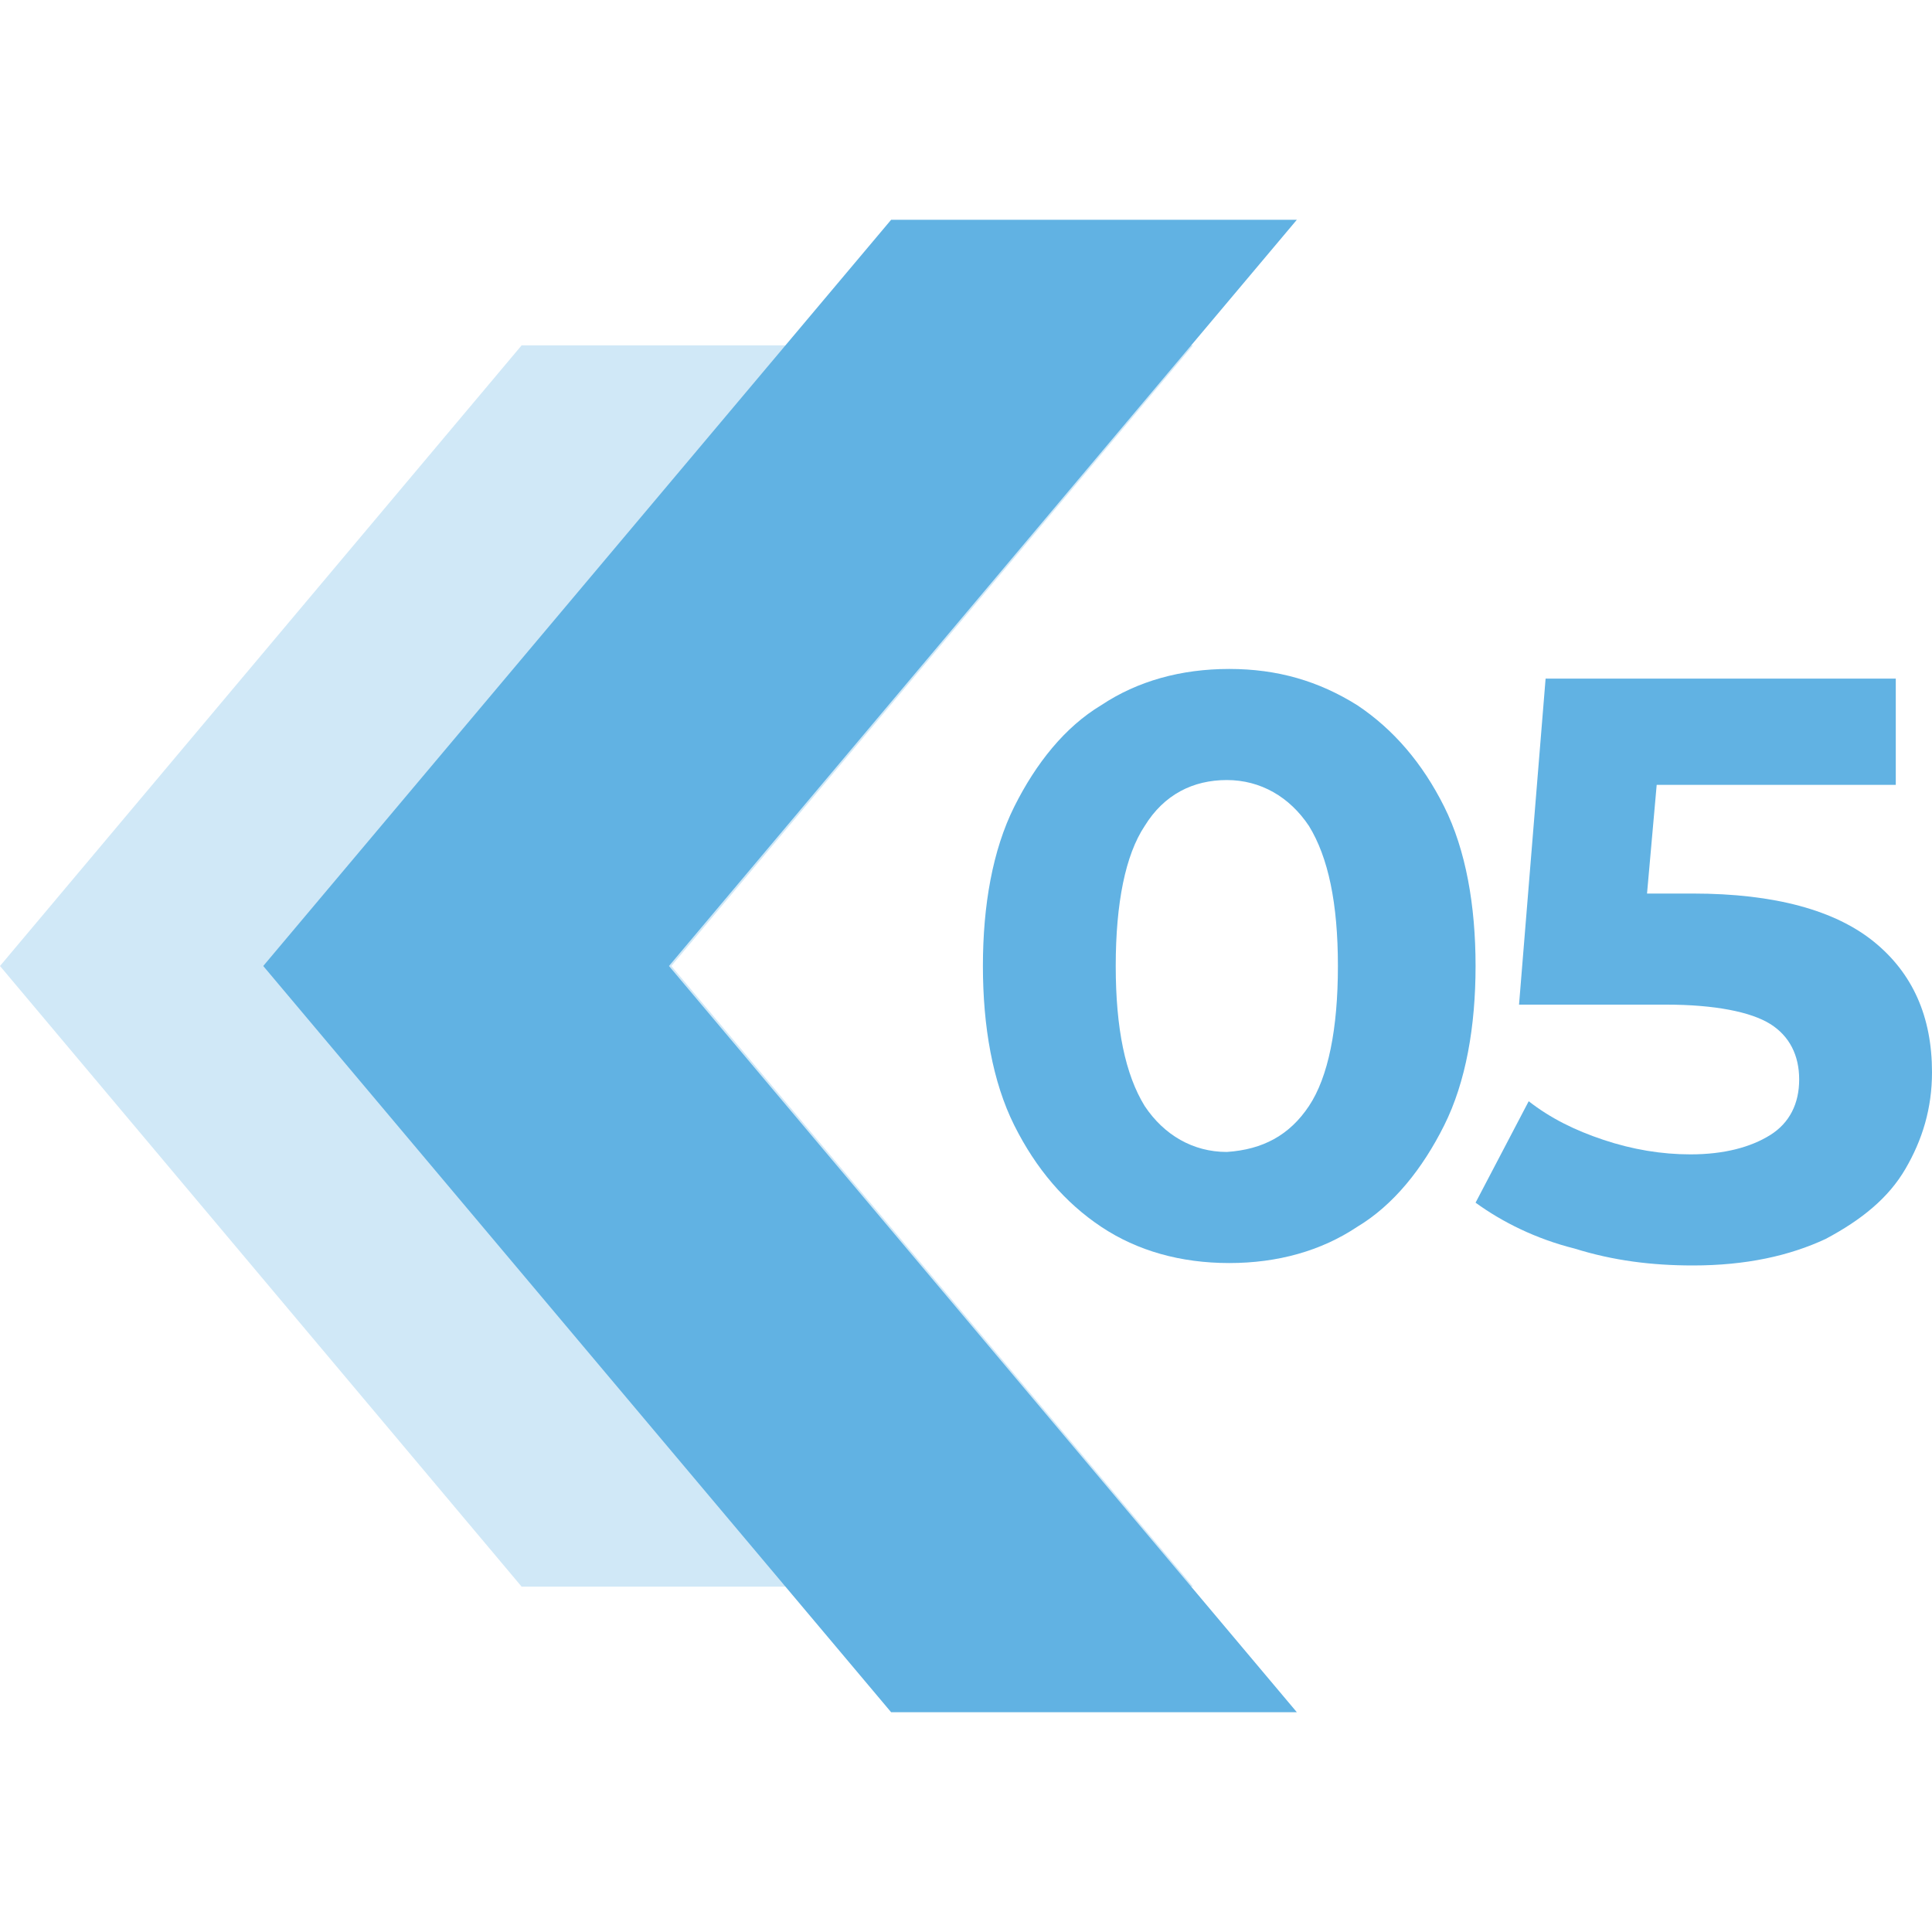
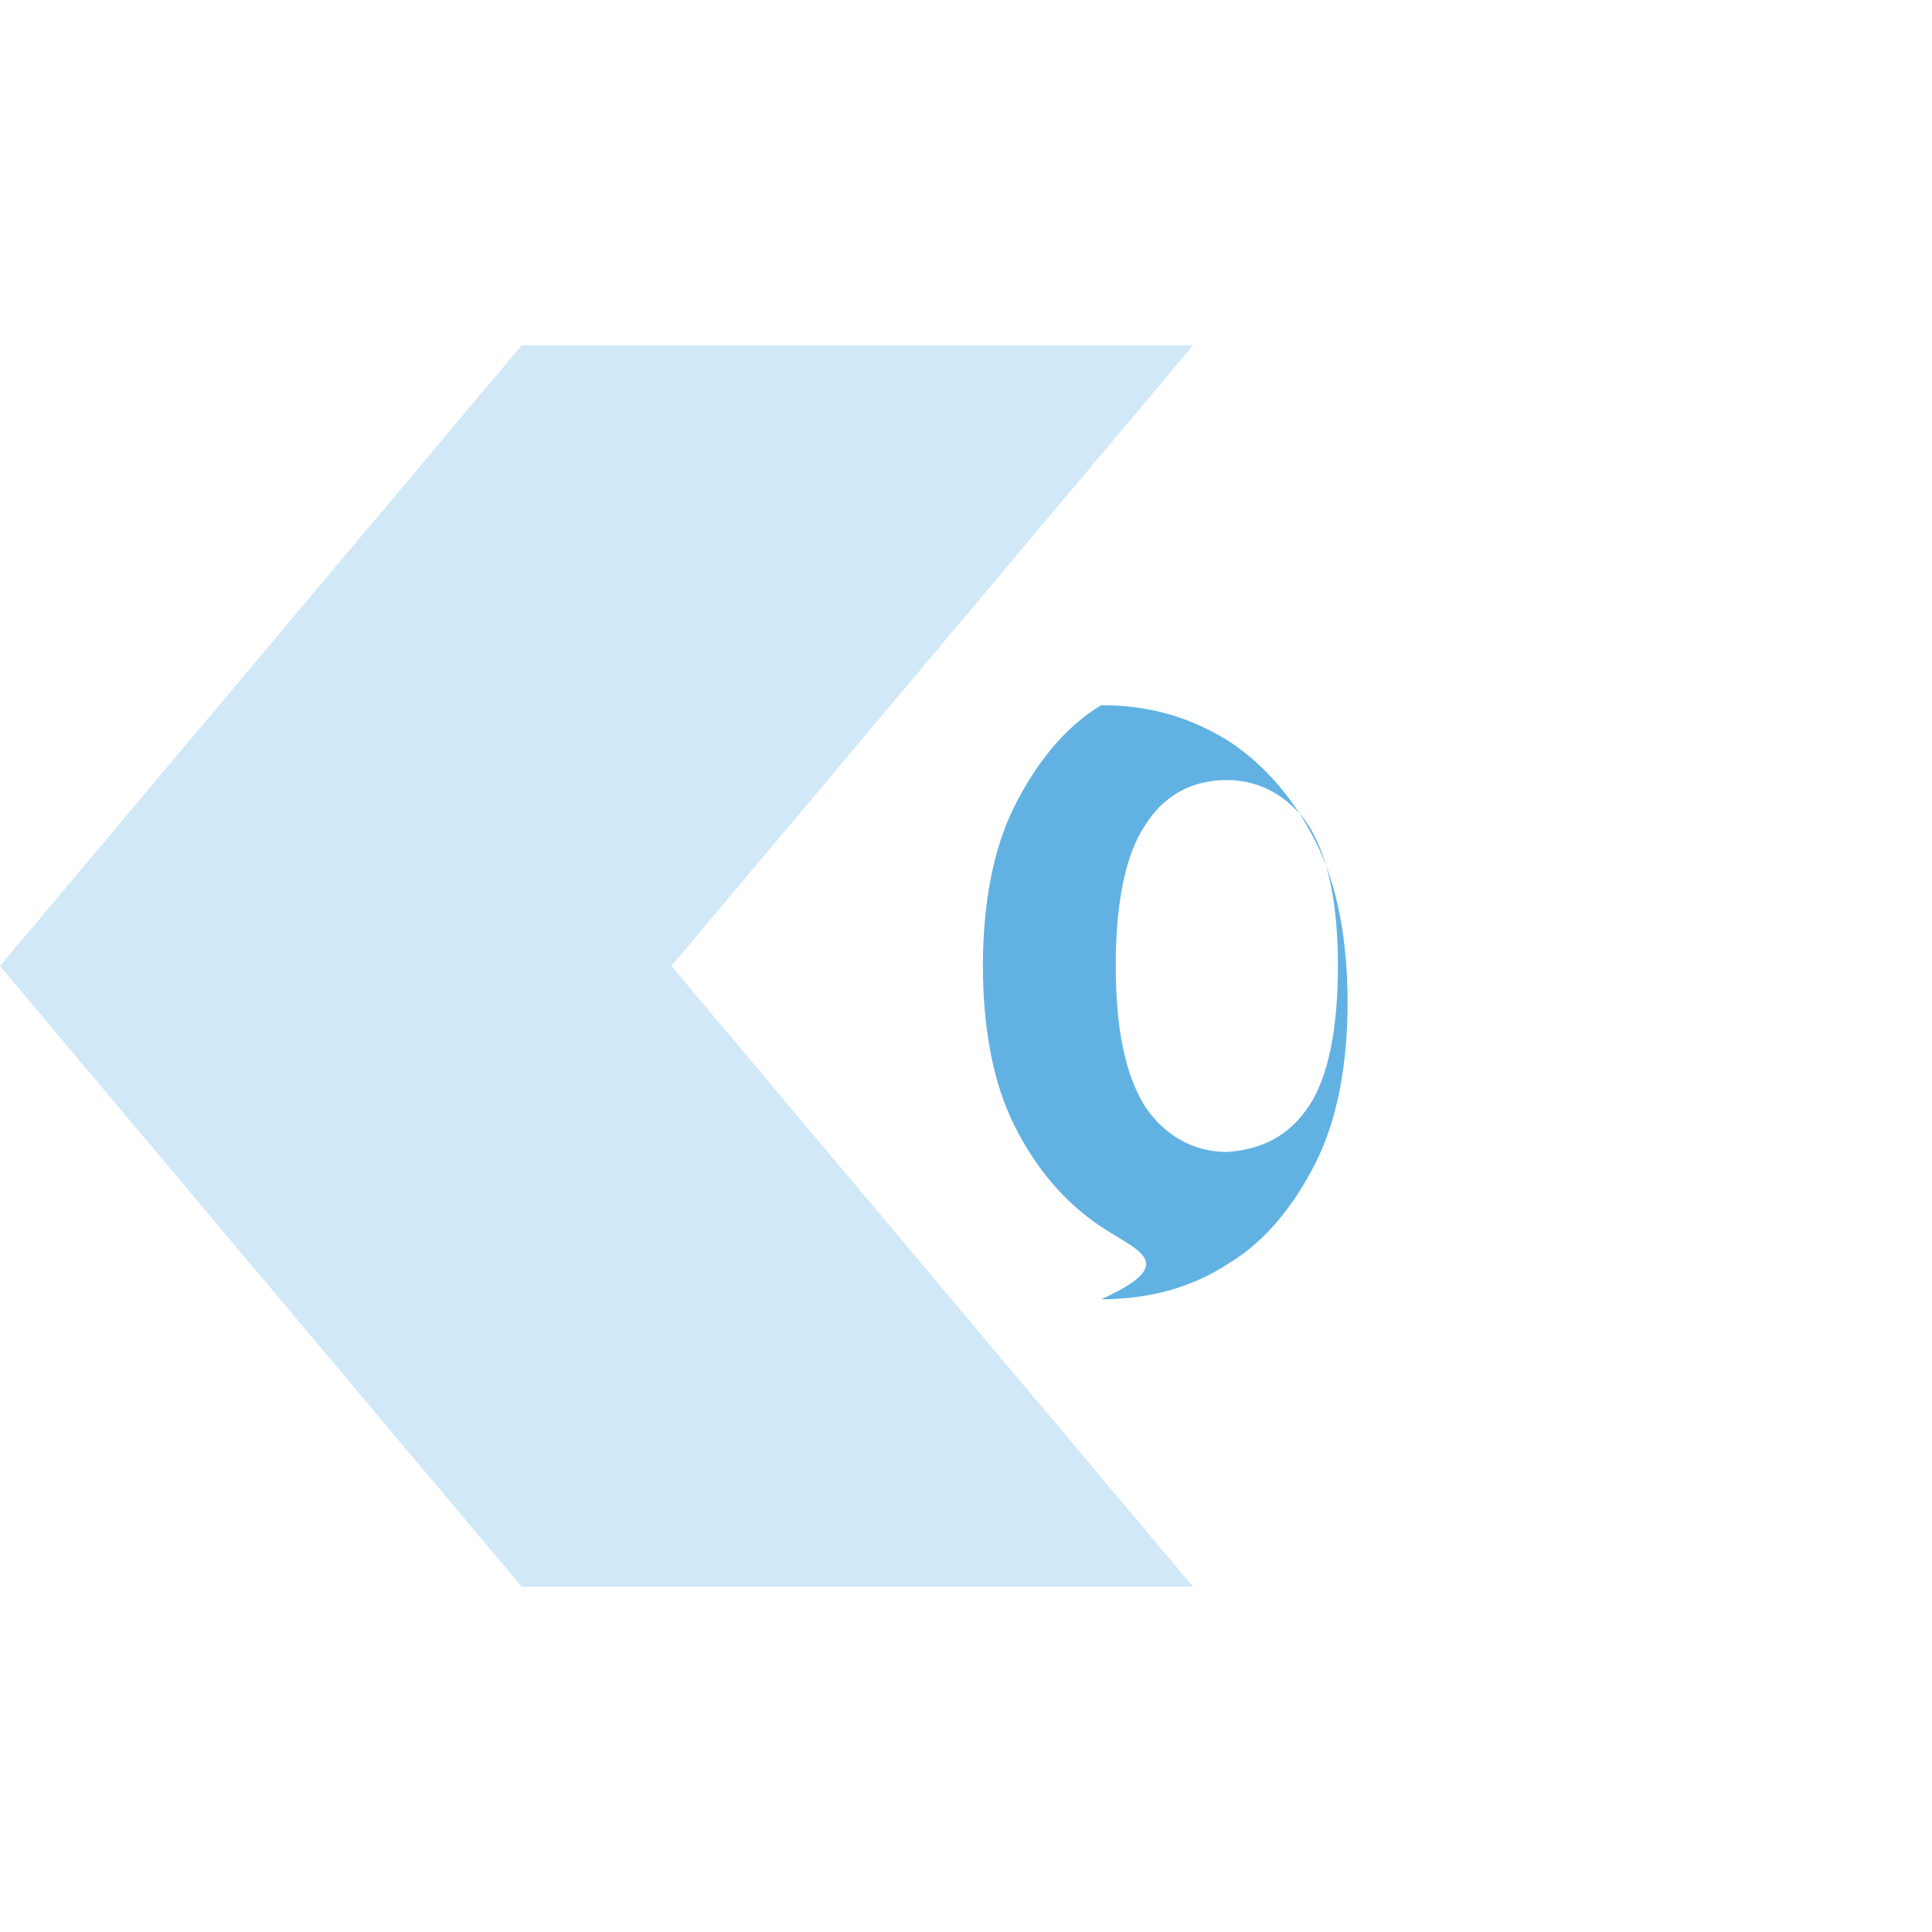
<svg xmlns="http://www.w3.org/2000/svg" version="1.1" id="Capa_1" x="0px" y="0px" viewBox="0 0 80 80" style="enable-background:new 0 0 80 80;" xml:space="preserve">
  <style type="text/css">
	.st0{opacity:0.3;fill:#61B2E3;}
	.st1{fill:#61B2E3;}
</style>
  <g>
-     <path class="st1" d="M45.6,50.8c-1.5-1-2.7-2.4-3.6-4.2c-0.9-1.8-1.3-4.1-1.3-6.6s0.4-4.8,1.3-6.6s2.1-3.3,3.6-4.2   c1.5-1,3.3-1.5,5.3-1.5c2,0,3.7,0.5,5.3,1.5c1.5,1,2.7,2.4,3.6,4.2c0.9,1.8,1.3,4.1,1.3,6.6s-0.4,4.8-1.3,6.6   c-0.9,1.8-2.1,3.3-3.6,4.2c-1.5,1-3.3,1.5-5.3,1.5C48.9,52.3,47.1,51.8,45.6,50.8z M54.2,45.8c0.8-1.2,1.2-3.2,1.2-5.8   c0-2.6-0.4-4.5-1.2-5.8c-0.8-1.2-2-1.9-3.4-1.9c-1.4,0-2.6,0.6-3.4,1.9c-0.8,1.2-1.2,3.2-1.2,5.8c0,2.6,0.4,4.5,1.2,5.8   c0.8,1.2,2,1.9,3.4,1.9C52.3,47.6,53.4,47,54.2,45.8z" />
-     <path class="st1" d="M77.6,39c1.6,1.3,2.4,3.1,2.4,5.4c0,1.5-0.4,2.8-1.1,4c-0.7,1.2-1.8,2.1-3.3,2.9c-1.5,0.7-3.3,1.1-5.5,1.1   c-1.7,0-3.3-0.2-4.9-0.7c-1.6-0.4-3-1.1-4.1-1.9l2.2-4.2c0.9,0.7,1.9,1.2,3.1,1.6s2.4,0.6,3.6,0.6c1.4,0,2.5-0.3,3.3-0.8   c0.8-0.5,1.2-1.3,1.2-2.3c0-1-0.4-1.8-1.2-2.3c-0.8-0.5-2.3-0.8-4.3-0.8h-6.1L64,28.1h14.5v4.4h-9.9L68.2,37h1.9   C73.5,37,76,37.7,77.6,39z" />
+     <path class="st1" d="M45.6,50.8c-1.5-1-2.7-2.4-3.6-4.2c-0.9-1.8-1.3-4.1-1.3-6.6s0.4-4.8,1.3-6.6s2.1-3.3,3.6-4.2   c2,0,3.7,0.5,5.3,1.5c1.5,1,2.7,2.4,3.6,4.2c0.9,1.8,1.3,4.1,1.3,6.6s-0.4,4.8-1.3,6.6   c-0.9,1.8-2.1,3.3-3.6,4.2c-1.5,1-3.3,1.5-5.3,1.5C48.9,52.3,47.1,51.8,45.6,50.8z M54.2,45.8c0.8-1.2,1.2-3.2,1.2-5.8   c0-2.6-0.4-4.5-1.2-5.8c-0.8-1.2-2-1.9-3.4-1.9c-1.4,0-2.6,0.6-3.4,1.9c-0.8,1.2-1.2,3.2-1.2,5.8c0,2.6,0.4,4.5,1.2,5.8   c0.8,1.2,2,1.9,3.4,1.9C52.3,47.6,53.4,47,54.2,45.8z" />
  </g>
  <g>
    <polygon class="st0" points="0,40 21.6,14.3 49.4,14.3 27.8,40 49.4,65.7 21.6,65.7  " />
-     <polygon class="st1" points="10.9,40 36.9,9.1 53.7,9.1 27.7,40 53.7,70.9 36.9,70.9  " />
  </g>
</svg>